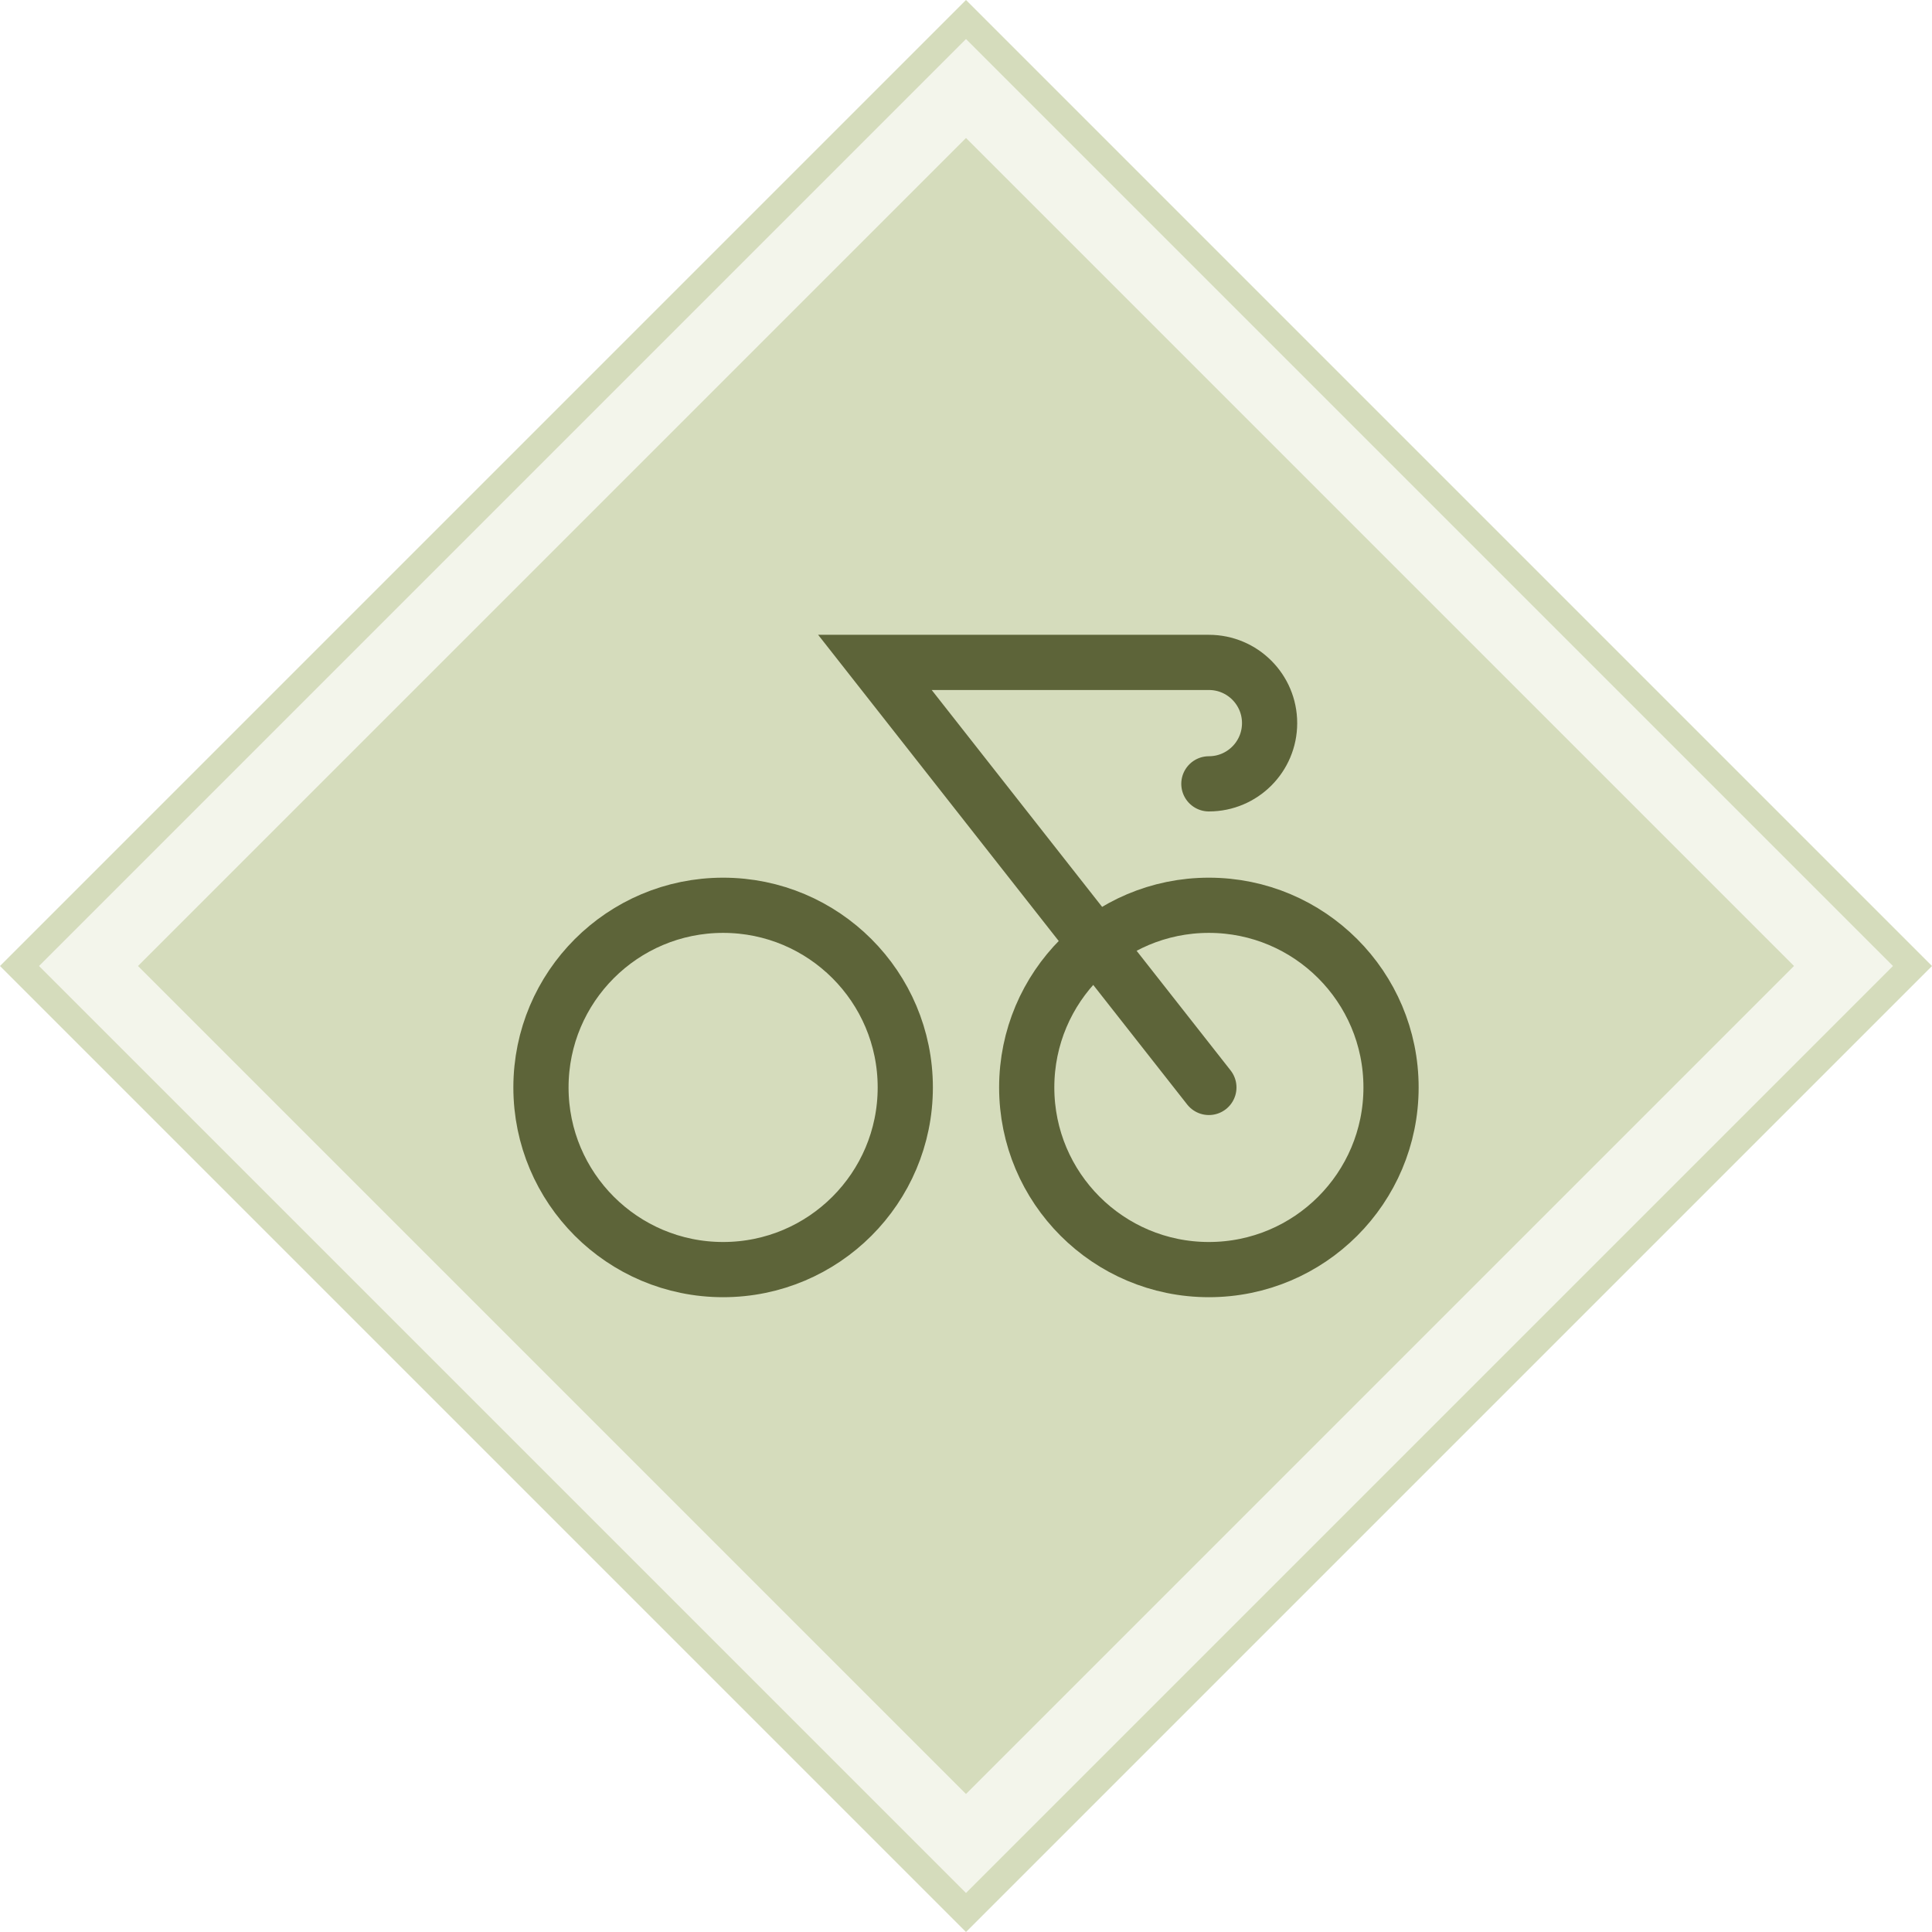
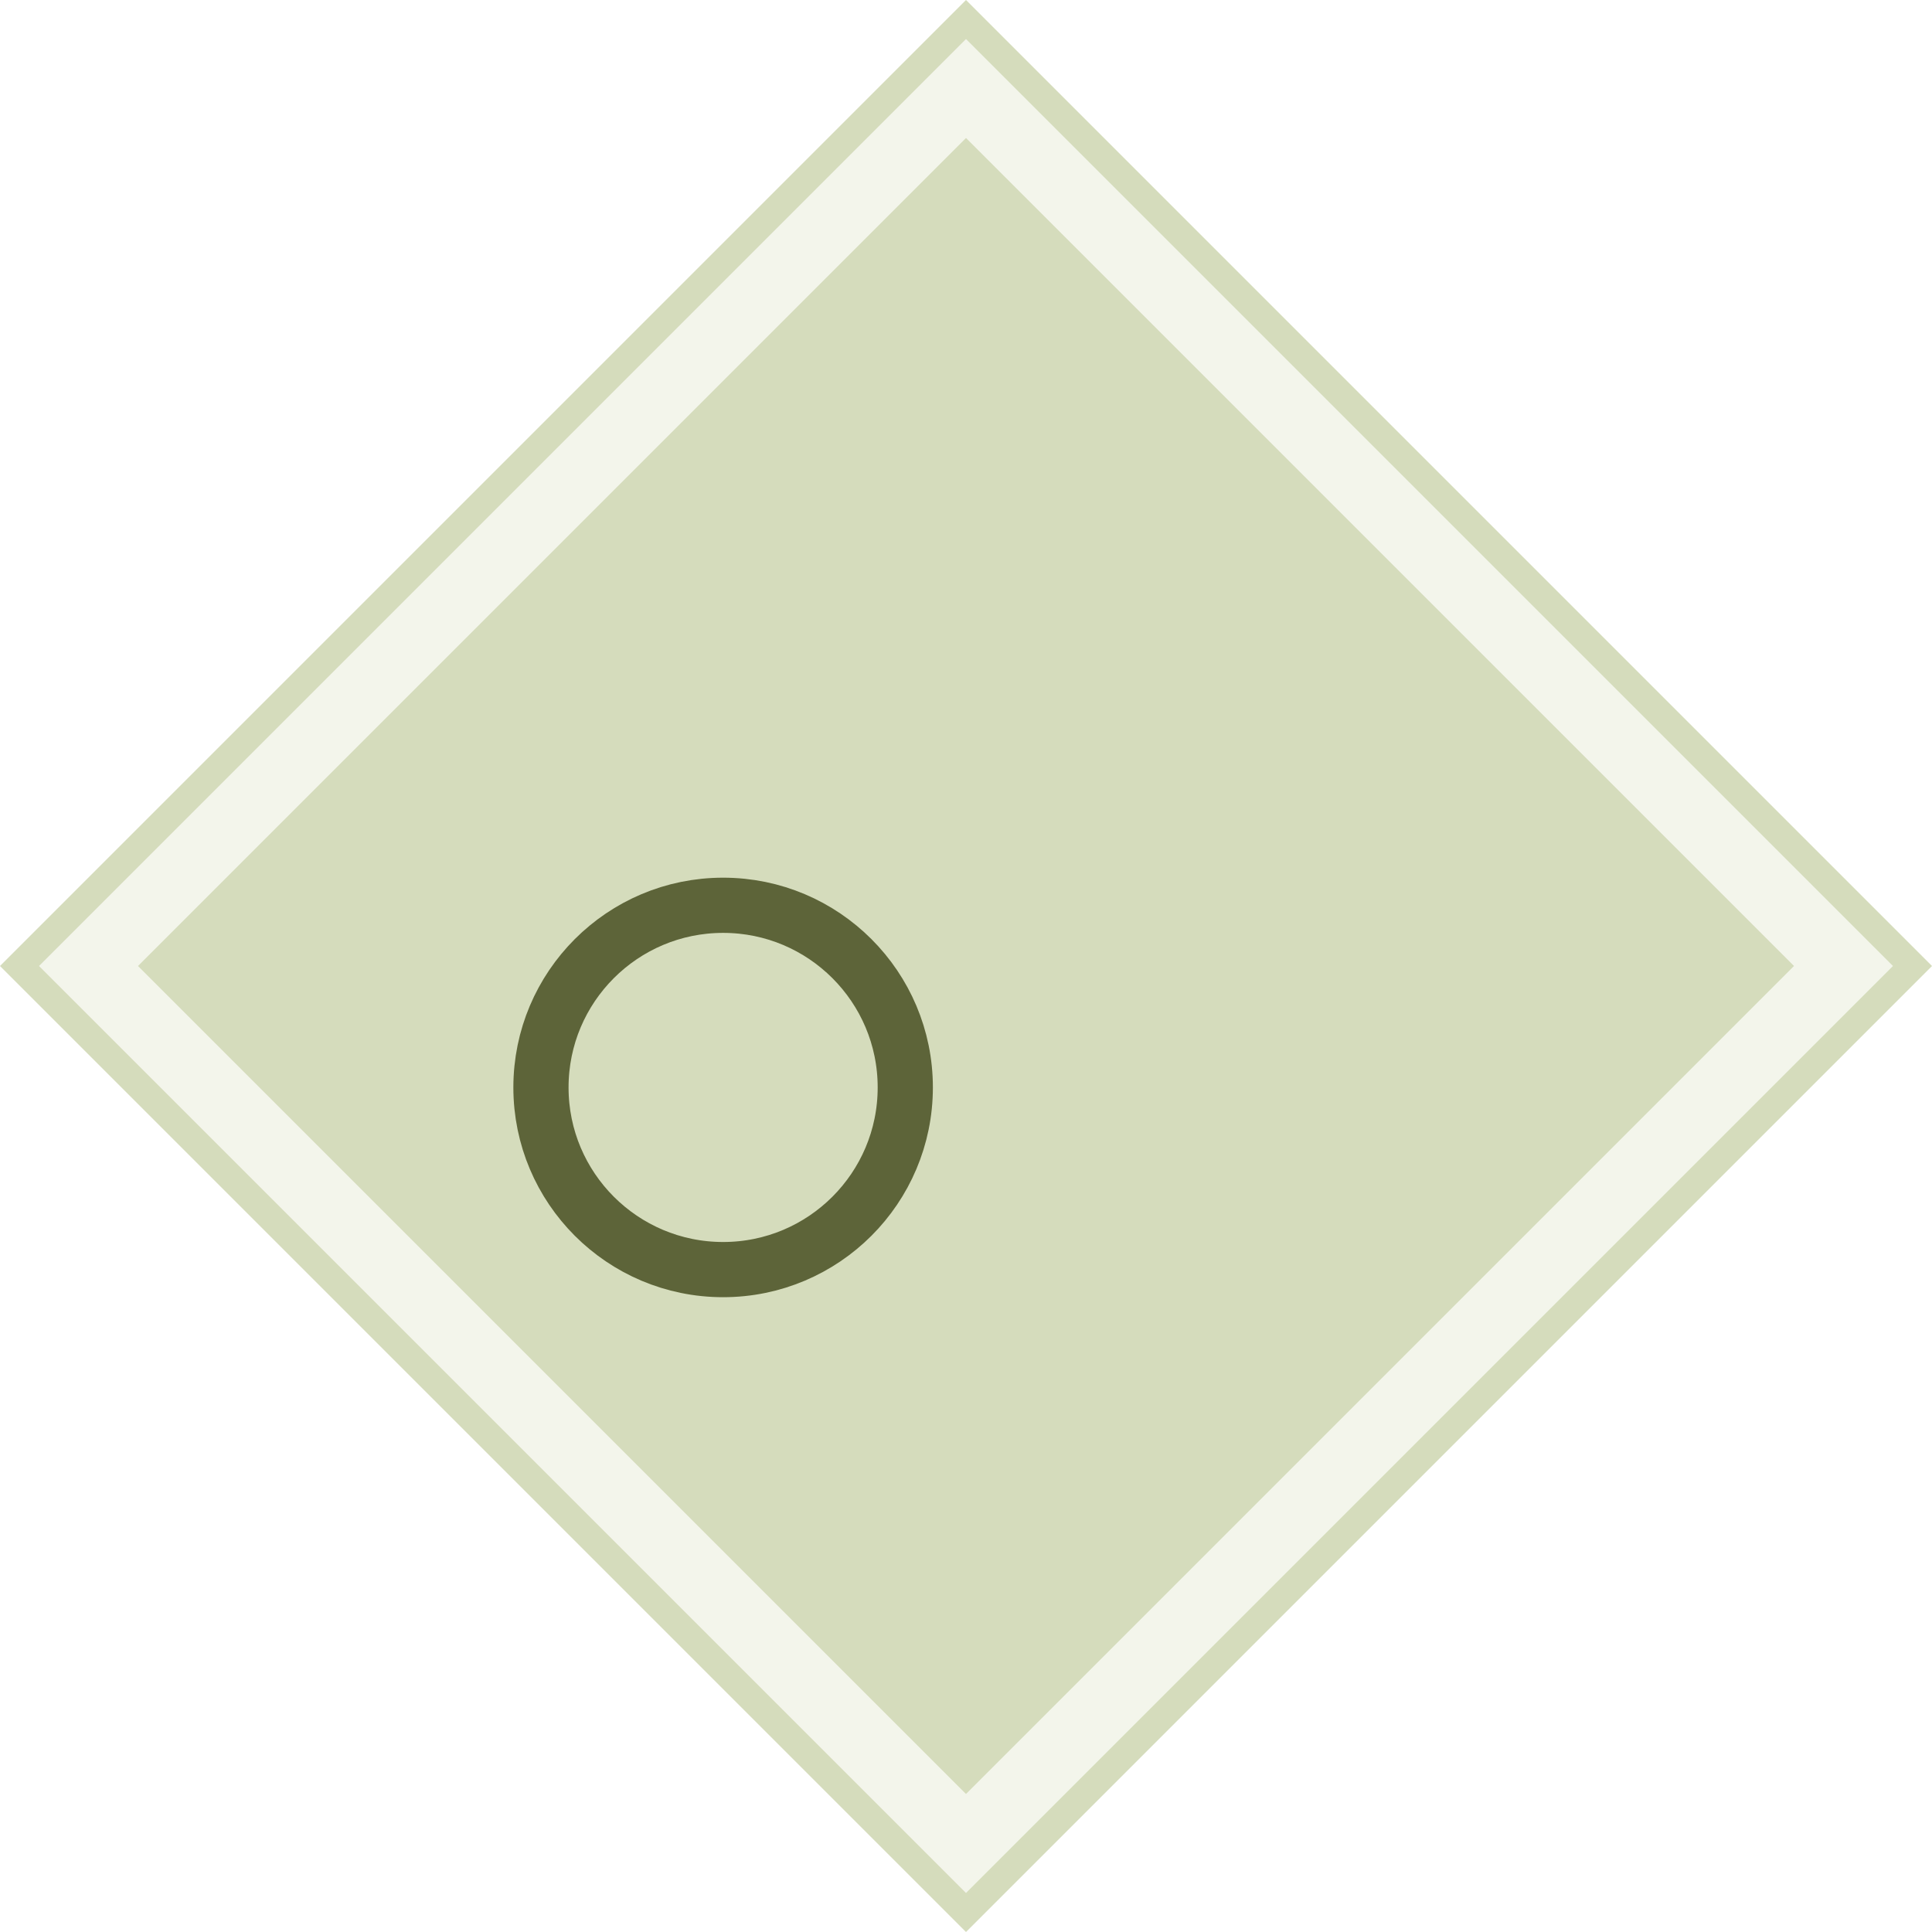
<svg xmlns="http://www.w3.org/2000/svg" width="70" height="70" viewBox="0 0 70 70" fill="none">
  <rect x="35" y="0.707" width="48.498" height="48.498" transform="rotate(45 35 0.707)" fill="#D5DCBC" fill-opacity="0.3" stroke="#D5DCBC" />
  <rect x="35" y="5" width="42.426" height="42.426" transform="rotate(45 35 5)" fill="#D5DCBC" />
  <circle cx="26.2" cy="39.4" r="6.6" stroke="#5D6439" stroke-width="2" />
-   <circle cx="43.8" cy="39.4" r="6.6" stroke="#5D6439" stroke-width="2" />
-   <path d="M43.8 28.4C45.015 28.4 46 27.415 46 26.2C46 24.985 45.015 24 43.8 24H31.7L43.8 39.4" stroke="#5D6439" stroke-width="2" stroke-linecap="round" />
</svg>